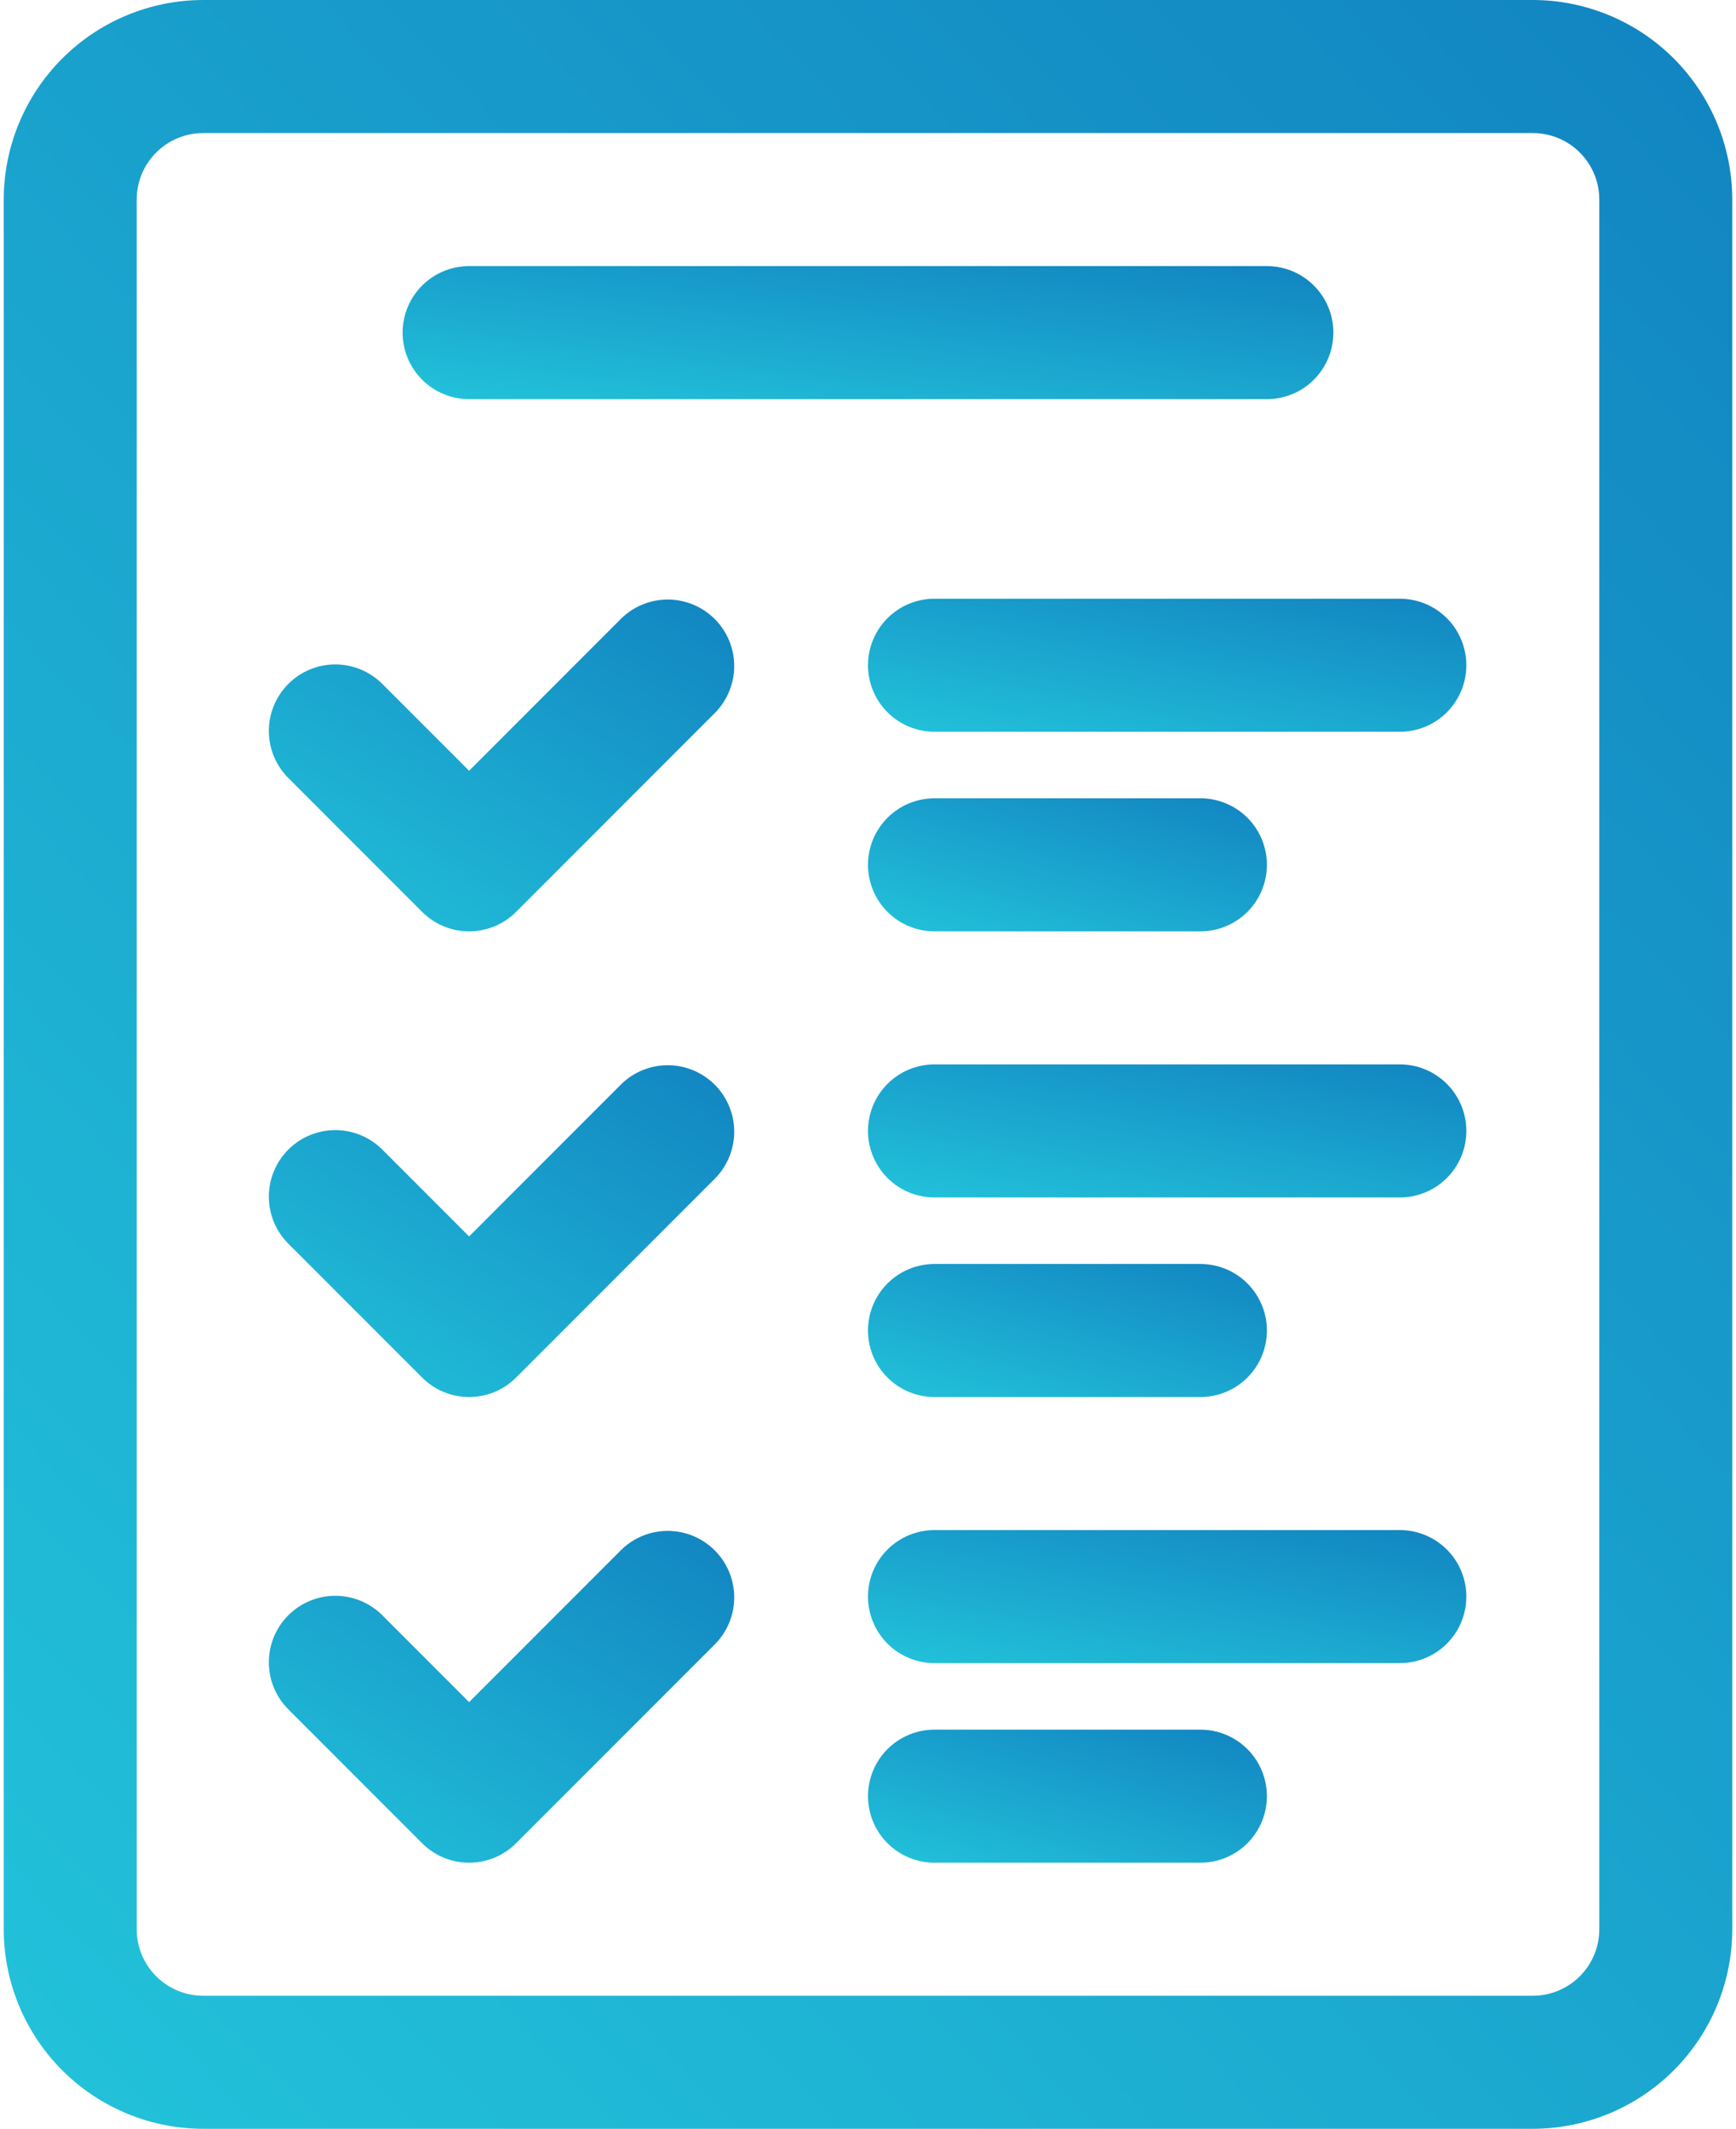
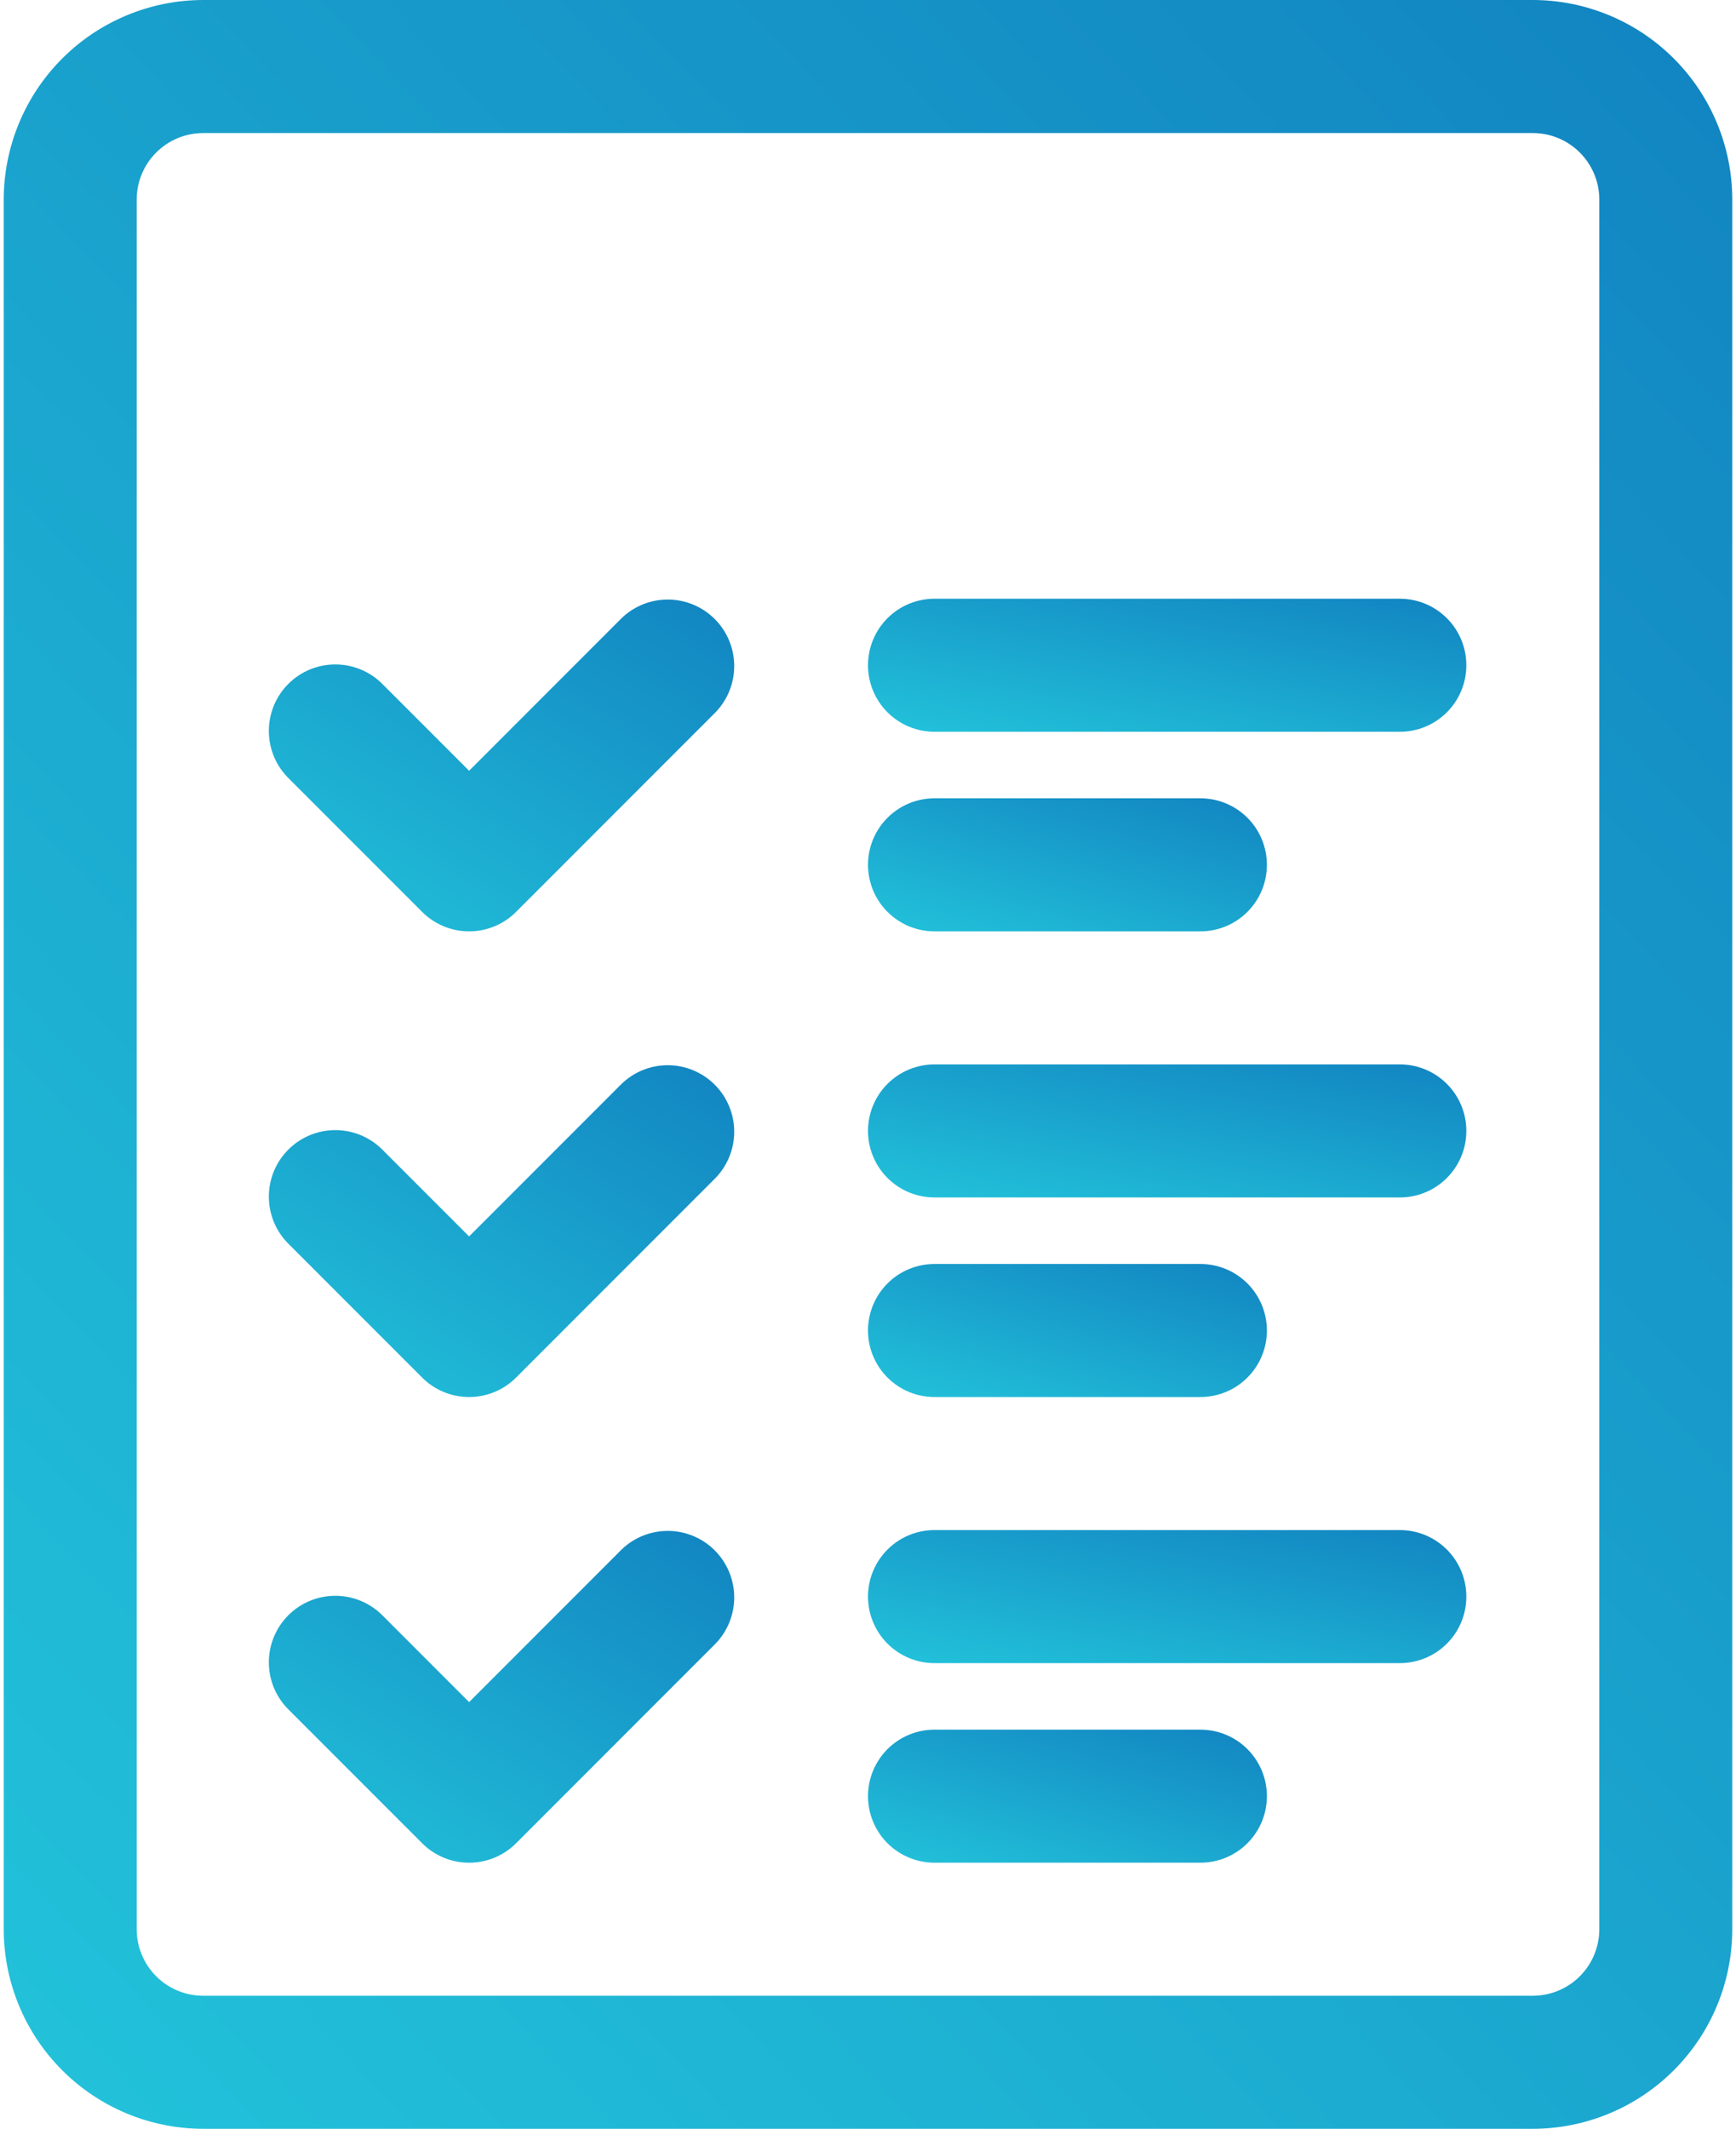
<svg xmlns="http://www.w3.org/2000/svg" width="408" height="500" viewBox="0 0 408 500" fill="none">
  <path d="M360.25 500H47.75C35.322 499.986 23.407 495.043 14.619 486.256C5.832 477.468 0.889 465.553 0.875 453.125V46.875C0.889 34.447 5.832 22.532 14.619 13.744C23.407 4.957 35.322 0.014 47.75 0H360.25C372.678 0.014 384.593 4.957 393.381 13.744C402.168 22.532 407.111 34.447 407.125 46.875V453.125C407.111 465.553 402.168 477.468 393.381 486.256C384.593 495.043 372.678 499.986 360.25 500ZM47.75 31.25C43.607 31.253 39.634 32.9 36.704 35.829C33.775 38.759 32.127 42.732 32.125 46.875V453.125C32.127 457.268 33.775 461.241 36.704 464.171C39.634 467.101 43.607 468.748 47.75 468.75H360.25C364.393 468.748 368.366 467.101 371.296 464.171C374.226 461.241 375.873 457.268 375.875 453.125V46.875C375.873 42.732 374.226 38.759 371.296 35.829C368.366 32.9 364.393 31.253 360.25 31.25H47.75Z" fill="url(#paint0_linear_8652_73)" />
  <path d="M110.25 218.75C108.198 218.752 106.166 218.349 104.27 217.563C102.374 216.778 100.652 215.625 99.203 214.172L67.953 182.922C66.461 181.48 65.27 179.756 64.452 177.85C63.633 175.944 63.202 173.893 63.184 171.819C63.166 169.744 63.561 167.686 64.347 165.766C65.132 163.846 66.293 162.101 67.76 160.634C69.227 159.167 70.971 158.007 72.891 157.221C74.812 156.436 76.869 156.04 78.944 156.058C81.019 156.076 83.069 156.508 84.975 157.326C86.882 158.145 88.606 159.336 90.047 160.828L110.25 181.03L146.078 145.203C149.025 142.357 152.972 140.782 157.069 140.817C161.166 140.853 165.085 142.496 167.982 145.393C170.879 148.29 172.522 152.209 172.558 156.306C172.593 160.403 171.018 164.35 168.172 167.297L121.297 214.172C119.848 215.625 118.126 216.778 116.23 217.563C114.335 218.349 112.302 218.752 110.25 218.75Z" fill="url(#paint1_linear_8652_73)" />
  <path d="M329 171.875H219.625C215.481 171.875 211.507 170.229 208.576 167.299C205.646 164.368 204 160.394 204 156.25C204 152.106 205.646 148.132 208.576 145.201C211.507 142.271 215.481 140.625 219.625 140.625H329C333.144 140.625 337.118 142.271 340.049 145.201C342.979 148.132 344.625 152.106 344.625 156.25C344.625 160.394 342.979 164.368 340.049 167.299C337.118 170.229 333.144 171.875 329 171.875Z" fill="url(#paint2_linear_8652_73)" />
  <path d="M282.125 218.75H219.625C215.481 218.75 211.507 217.104 208.576 214.174C205.646 211.243 204 207.269 204 203.125C204 198.981 205.646 195.007 208.576 192.076C211.507 189.146 215.481 187.5 219.625 187.5H282.125C286.269 187.5 290.243 189.146 293.174 192.076C296.104 195.007 297.75 198.981 297.75 203.125C297.75 207.269 296.104 211.243 293.174 214.174C290.243 217.104 286.269 218.75 282.125 218.75Z" fill="url(#paint3_linear_8652_73)" />
  <path d="M110.25 328.125C108.198 328.127 106.166 327.724 104.27 326.938C102.374 326.153 100.652 325 99.203 323.547L67.953 292.297C66.461 290.855 65.27 289.131 64.452 287.225C63.633 285.319 63.202 283.268 63.184 281.194C63.166 279.119 63.561 277.062 64.347 275.141C65.132 273.221 66.293 271.476 67.76 270.009C69.227 268.542 70.971 267.382 72.891 266.596C74.812 265.811 76.869 265.415 78.944 265.433C81.019 265.452 83.069 265.883 84.975 266.701C86.882 267.52 88.606 268.711 90.047 270.203L110.25 290.405L146.078 254.578C149.025 251.732 152.972 250.157 157.069 250.192C161.166 250.228 165.085 251.871 167.982 254.768C170.879 257.665 172.522 261.584 172.558 265.681C172.593 269.778 171.018 273.725 168.172 276.672L121.297 323.547C119.848 325 118.126 326.153 116.23 326.938C114.335 327.724 112.302 328.127 110.25 328.125Z" fill="url(#paint4_linear_8652_73)" />
  <path d="M329 281.25H219.625C215.481 281.25 211.507 279.604 208.576 276.674C205.646 273.743 204 269.769 204 265.625C204 261.481 205.646 257.507 208.576 254.576C211.507 251.646 215.481 250 219.625 250H329C333.144 250 337.118 251.646 340.049 254.576C342.979 257.507 344.625 261.481 344.625 265.625C344.625 269.769 342.979 273.743 340.049 276.674C337.118 279.604 333.144 281.25 329 281.25Z" fill="url(#paint5_linear_8652_73)" />
  <path d="M282.125 328.125H219.625C215.481 328.125 211.507 326.479 208.576 323.549C205.646 320.618 204 316.644 204 312.5C204 308.356 205.646 304.382 208.576 301.451C211.507 298.521 215.481 296.875 219.625 296.875H282.125C286.269 296.875 290.243 298.521 293.174 301.451C296.104 304.382 297.75 308.356 297.75 312.5C297.75 316.644 296.104 320.618 293.174 323.549C290.243 326.479 286.269 328.125 282.125 328.125Z" fill="url(#paint6_linear_8652_73)" />
  <path d="M110.25 437.5C108.198 437.502 106.166 437.099 104.27 436.313C102.374 435.528 100.652 434.375 99.203 432.922L67.953 401.672C66.461 400.23 65.27 398.506 64.452 396.6C63.633 394.694 63.202 392.643 63.184 390.569C63.166 388.494 63.561 386.437 64.347 384.516C65.132 382.596 66.293 380.851 67.76 379.384C69.227 377.917 70.971 376.757 72.891 375.971C74.812 375.186 76.869 374.79 78.944 374.808C81.019 374.827 83.069 375.258 84.975 376.076C86.882 376.895 88.606 378.086 90.047 379.578L110.25 399.78L146.078 363.953C149.025 361.107 152.972 359.532 157.069 359.567C161.166 359.603 165.085 361.246 167.982 364.143C170.879 367.04 172.522 370.959 172.558 375.056C172.593 379.153 171.018 383.1 168.172 386.047L121.297 432.922C119.848 434.375 118.126 435.528 116.23 436.313C114.335 437.099 112.302 437.502 110.25 437.5Z" fill="url(#paint7_linear_8652_73)" />
  <path d="M329 390.625H219.625C215.481 390.625 211.507 388.979 208.576 386.049C205.646 383.118 204 379.144 204 375C204 370.856 205.646 366.882 208.576 363.951C211.507 361.021 215.481 359.375 219.625 359.375H329C333.144 359.375 337.118 361.021 340.049 363.951C342.979 366.882 344.625 370.856 344.625 375C344.625 379.144 342.979 383.118 340.049 386.049C337.118 388.979 333.144 390.625 329 390.625Z" fill="url(#paint8_linear_8652_73)" />
  <path d="M282.125 437.5H219.625C215.481 437.5 211.507 435.854 208.576 432.924C205.646 429.993 204 426.019 204 421.875C204 417.731 205.646 413.757 208.576 410.826C211.507 407.896 215.481 406.25 219.625 406.25H282.125C286.269 406.25 290.243 407.896 293.174 410.826C296.104 413.757 297.75 417.731 297.75 421.875C297.75 426.019 296.104 429.993 293.174 432.924C290.243 435.854 286.269 437.5 282.125 437.5Z" fill="url(#paint9_linear_8652_73)" />
-   <path d="M297.75 93.75H110.25C106.106 93.75 102.132 92.104 99.201 89.174C96.271 86.243 94.625 82.269 94.625 78.125C94.625 73.981 96.271 70.007 99.201 67.076C102.132 64.146 106.106 62.5 110.25 62.5H297.75C301.894 62.5 305.868 64.146 308.799 67.076C311.729 70.007 313.375 73.981 313.375 78.125C313.375 82.269 311.729 86.243 308.799 89.174C305.868 92.104 301.894 93.75 297.75 93.75Z" fill="url(#paint10_linear_8652_73)" />
  <defs>
    <linearGradient id="paint0_linear_8652_73" x1="567" y1="-79.5" x2="-122" y2="578.5" gradientUnits="userSpaceOnUse">
      <stop stop-color="#0D73BA" />
      <stop offset="1" stop-color="#26D1E0" />
    </linearGradient>
    <linearGradient id="paint1_linear_8652_73" x1="215.601" y1="128.426" x2="120.287" y2="285.656" gradientUnits="userSpaceOnUse">
      <stop stop-color="#0D73BA" />
      <stop offset="1" stop-color="#26D1E0" />
    </linearGradient>
    <linearGradient id="paint2_linear_8652_73" x1="399.966" y1="135.656" x2="384.229" y2="218.897" gradientUnits="userSpaceOnUse">
      <stop stop-color="#0D73BA" />
      <stop offset="1" stop-color="#26D1E0" />
    </linearGradient>
    <linearGradient id="paint3_linear_8652_73" x1="334.644" y1="182.531" x2="312.014" y2="262.33" gradientUnits="userSpaceOnUse">
      <stop stop-color="#0D73BA" />
      <stop offset="1" stop-color="#26D1E0" />
    </linearGradient>
    <linearGradient id="paint4_linear_8652_73" x1="215.601" y1="237.801" x2="120.287" y2="395.031" gradientUnits="userSpaceOnUse">
      <stop stop-color="#0D73BA" />
      <stop offset="1" stop-color="#26D1E0" />
    </linearGradient>
    <linearGradient id="paint5_linear_8652_73" x1="399.966" y1="245.031" x2="384.229" y2="328.272" gradientUnits="userSpaceOnUse">
      <stop stop-color="#0D73BA" />
      <stop offset="1" stop-color="#26D1E0" />
    </linearGradient>
    <linearGradient id="paint6_linear_8652_73" x1="334.644" y1="291.906" x2="312.014" y2="371.705" gradientUnits="userSpaceOnUse">
      <stop stop-color="#0D73BA" />
      <stop offset="1" stop-color="#26D1E0" />
    </linearGradient>
    <linearGradient id="paint7_linear_8652_73" x1="215.601" y1="347.176" x2="120.287" y2="504.406" gradientUnits="userSpaceOnUse">
      <stop stop-color="#0D73BA" />
      <stop offset="1" stop-color="#26D1E0" />
    </linearGradient>
    <linearGradient id="paint8_linear_8652_73" x1="399.966" y1="354.406" x2="384.229" y2="437.647" gradientUnits="userSpaceOnUse">
      <stop stop-color="#0D73BA" />
      <stop offset="1" stop-color="#26D1E0" />
    </linearGradient>
    <linearGradient id="paint9_linear_8652_73" x1="334.644" y1="401.281" x2="312.014" y2="481.08" gradientUnits="userSpaceOnUse">
      <stop stop-color="#0D73BA" />
      <stop offset="1" stop-color="#26D1E0" />
    </linearGradient>
    <linearGradient id="paint10_linear_8652_73" x1="399.462" y1="57.531" x2="389.135" y2="142.492" gradientUnits="userSpaceOnUse">
      <stop stop-color="#0D73BA" />
      <stop offset="1" stop-color="#26D1E0" />
    </linearGradient>
  </defs>
</svg>